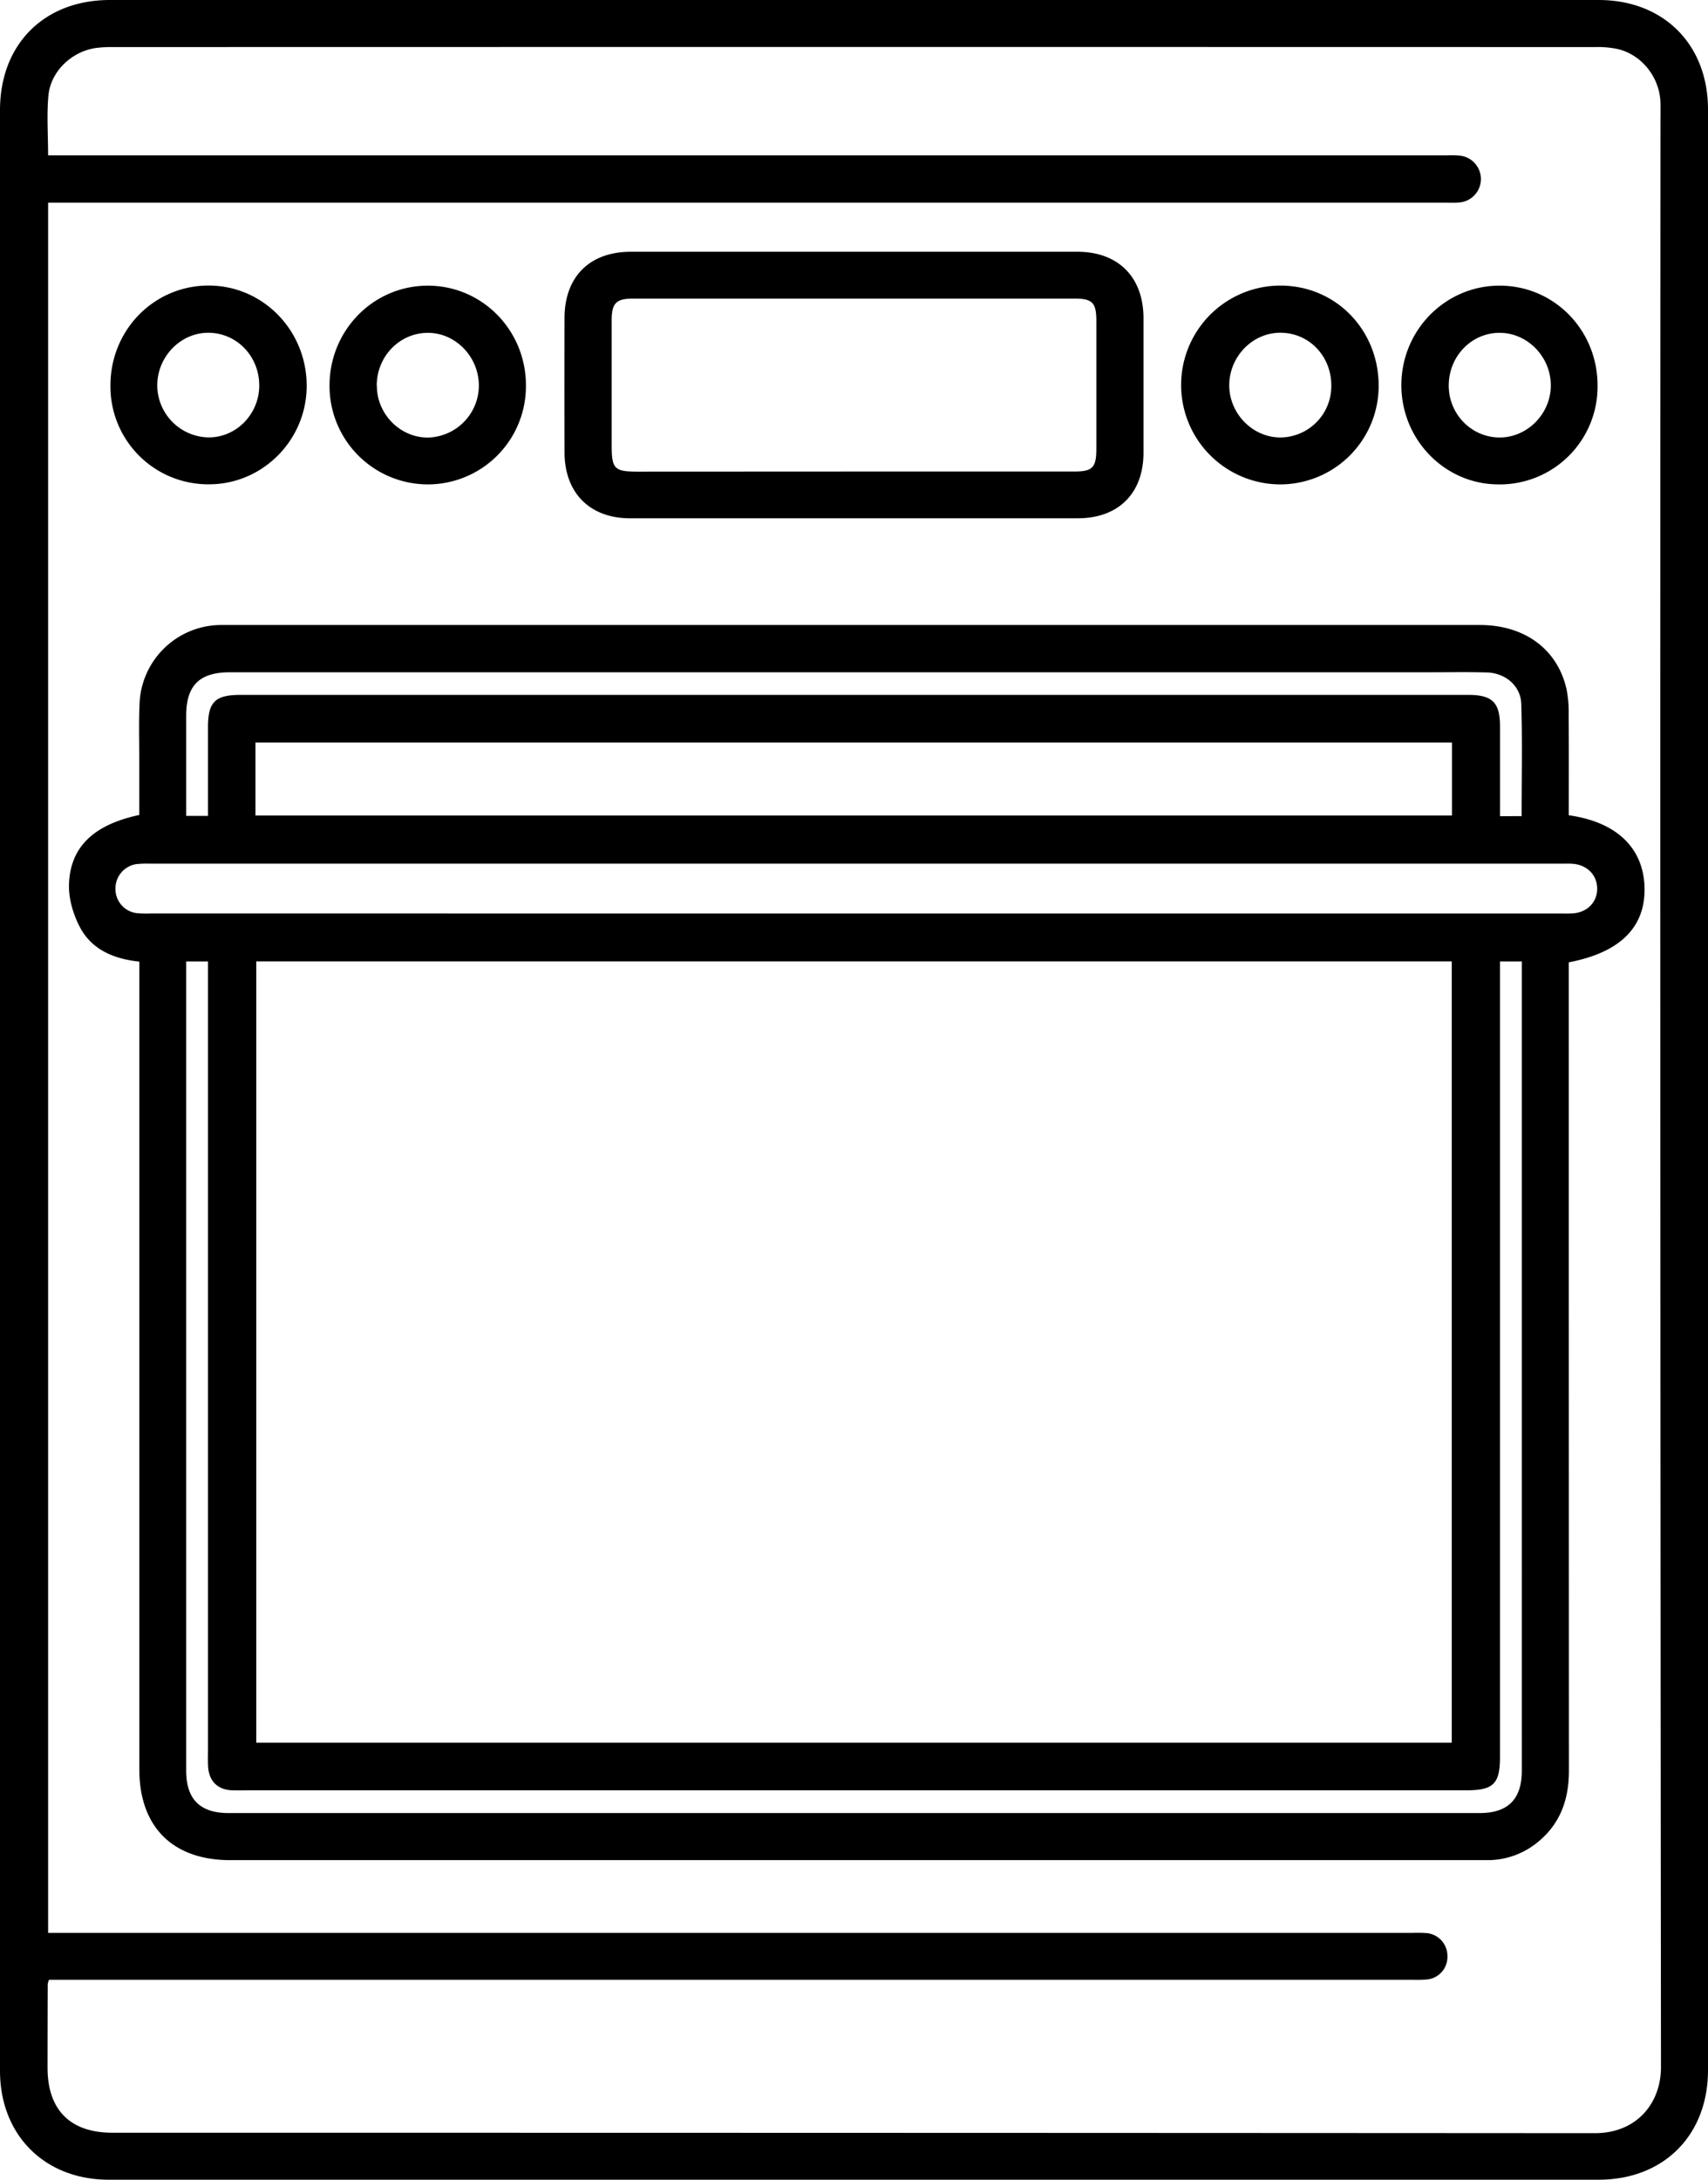
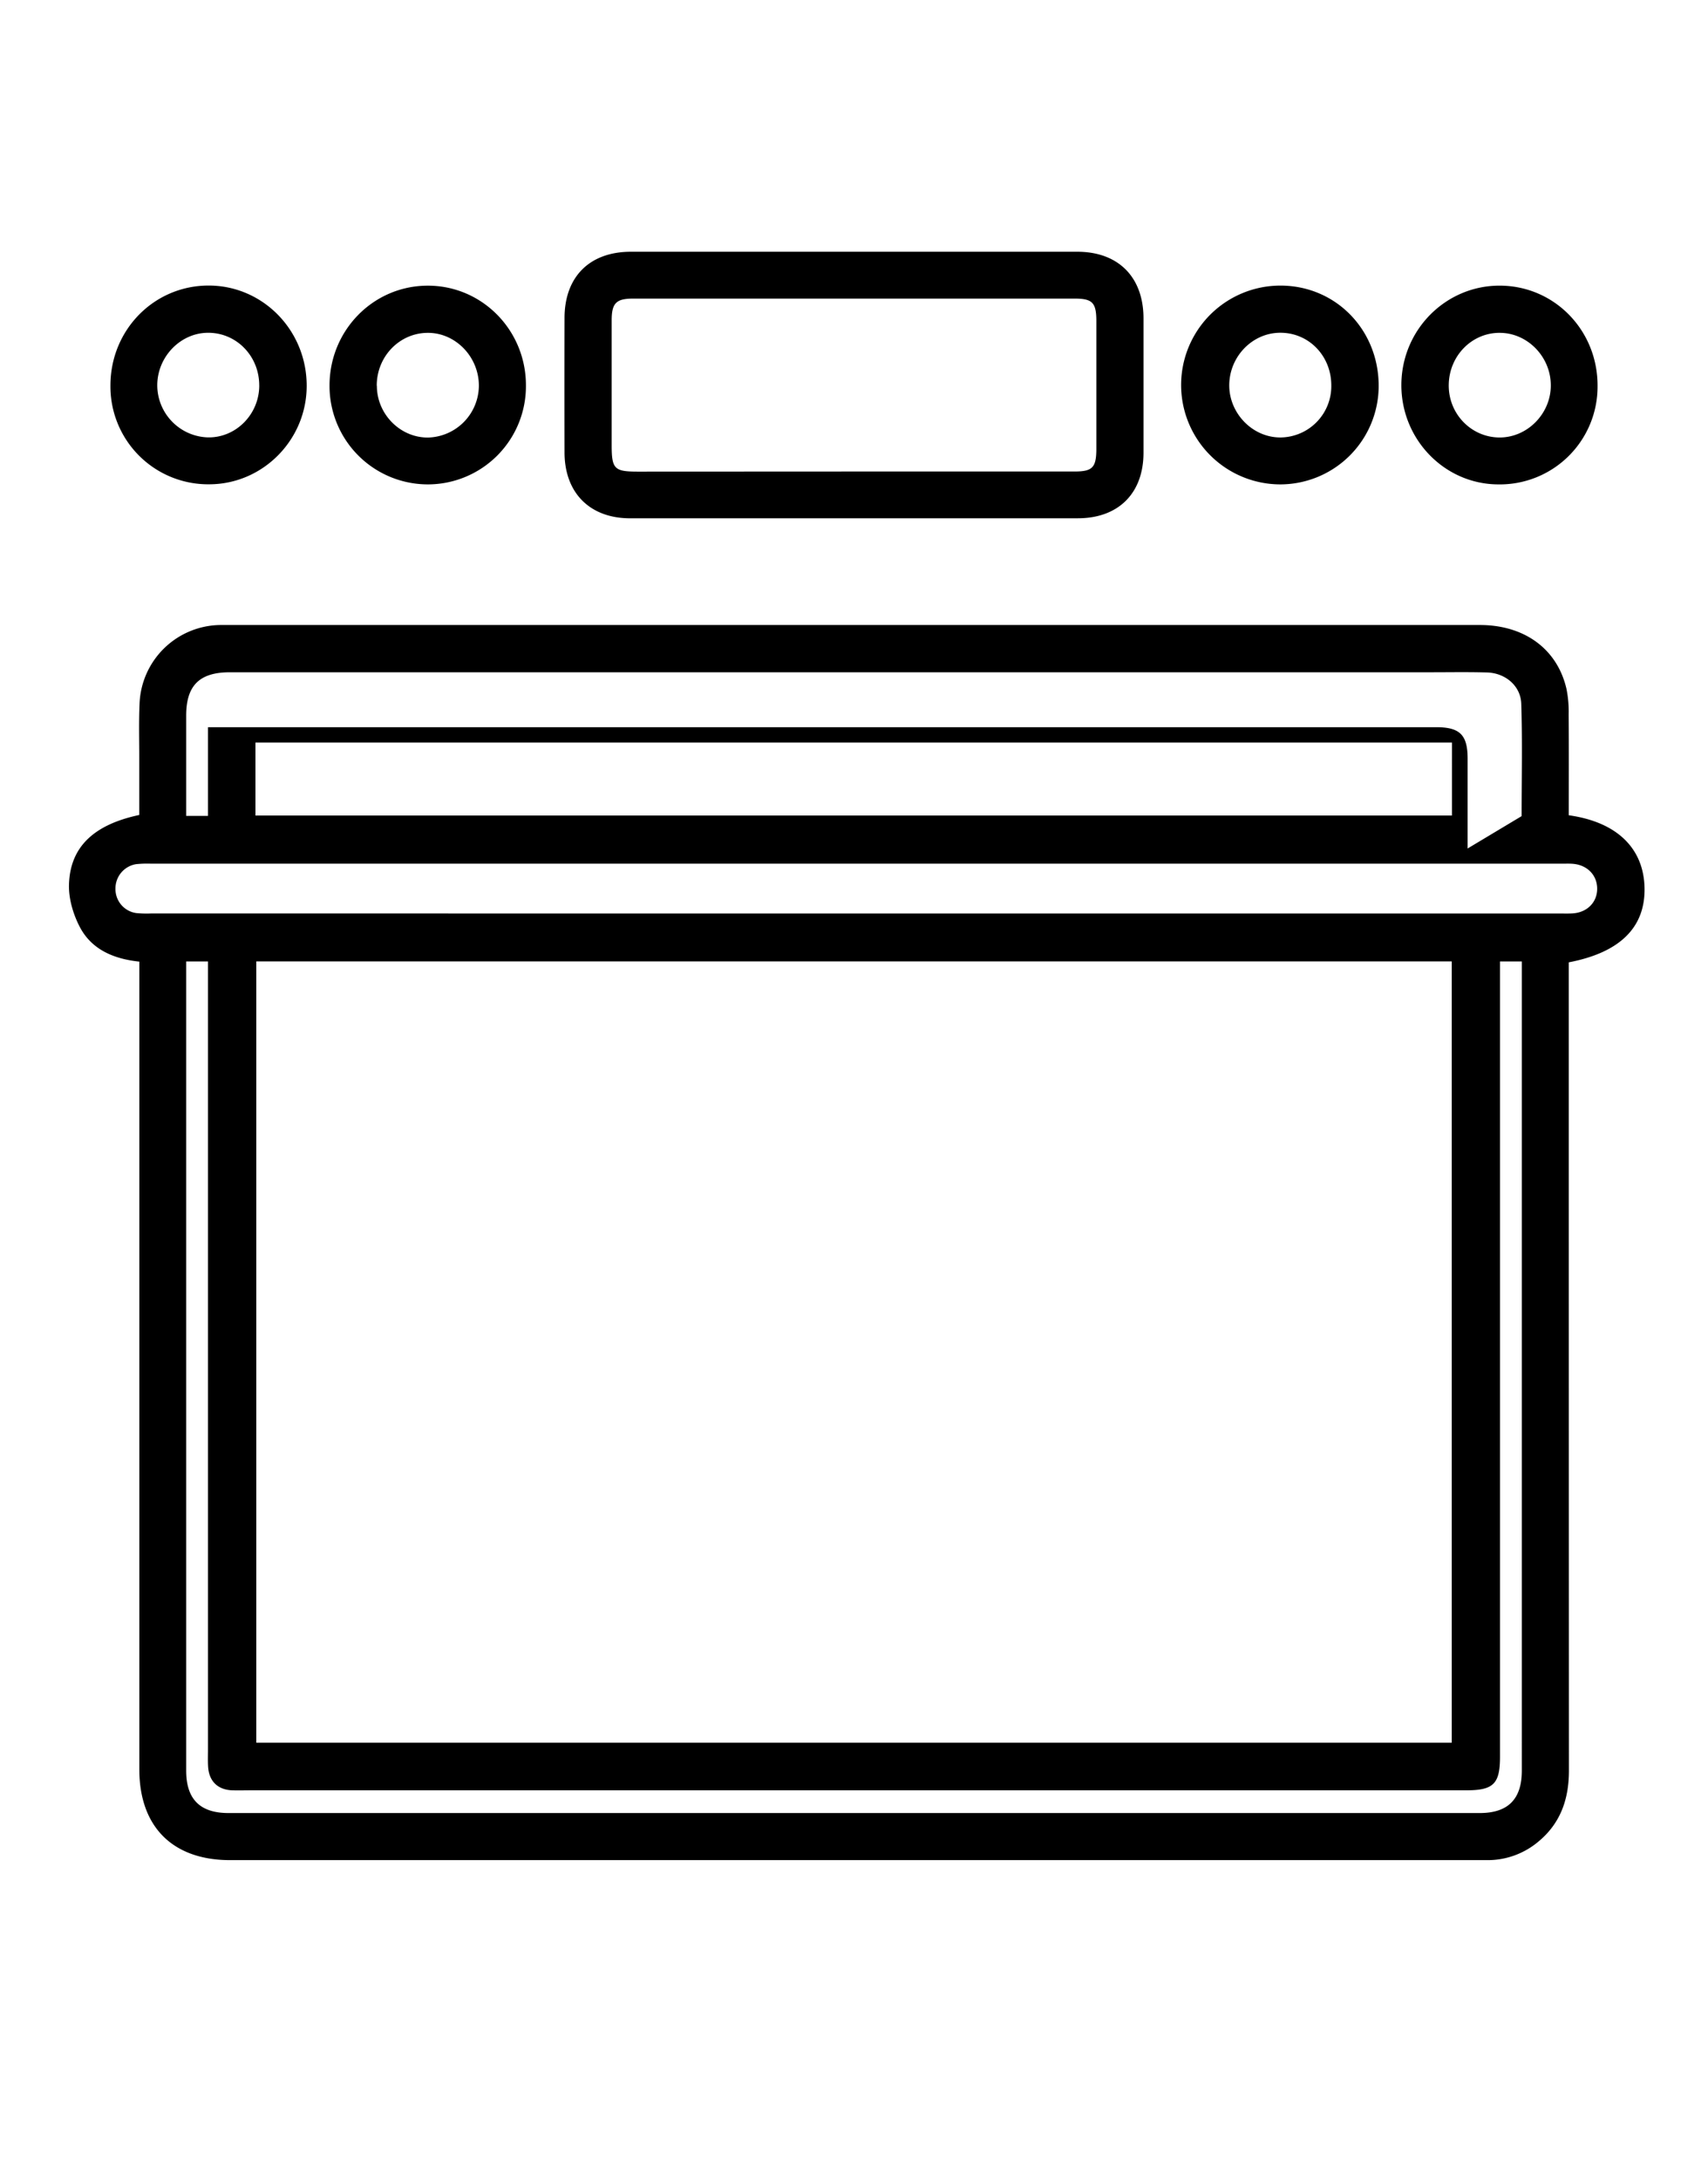
<svg xmlns="http://www.w3.org/2000/svg" viewBox="0 0 704.92 899.09">
  <g data-name="Layer 2">
    <g data-name="Layer 1">
-       <path d="M0 449.55V45.44C0 18.26 18.21 0 45.4 0h614.36c26.85 0 45.16 18.34 45.16 45.17V853.9c0 26.85-18.3 45.18-45.15 45.18H44.91C18.41 899.08 0 880.65 0 854.16Zm20.2 367.08a9.92 9.92 0 0 0-.51 1.76q-.06 17.24-.07 34.47c0 17.42 9.35 26.84 26.78 26.84q305.92 0 611.84.18c17.42 0 27.29-12.54 27.27-27.24q-.42-400.86-.2-801.7c0-2.84.05-5.67 0-8.5-.27-10.21-7.36-19.52-17.16-22.09a37.37 37.37 0 0 0-9.4-.93q-306.17-.08-612.34 0a49.9 49.9 0 0 0-6.47.33C29.86 21 21 29.24 20 39.27c-.76 8-.15 16.19-.15 24.81h577.56a43.7 43.7 0 0 1 5 .1 9.71 9.71 0 0 1-.09 19.34 48.83 48.83 0 0 1-5 .07H19.86v713.68h563a57 57 0 0 1 6 .09 9.43 9.43 0 0 1 8.51 9.47 9.33 9.33 0 0 1-8.27 9.64 47.63 47.63 0 0 1-6 .16H20.2Z" />
-       <path d="M647.46 336.28c19.91 2.77 31 13.66 31.27 30.1.26 16.18-10.16 26.52-31.27 30.56v6.23q0 163.57.06 327.17c0 11.9-3.53 21.9-12.87 29.5a32.46 32.46 0 0 1-20.24 7.42H95c-23.73 0-37.5-13.73-37.5-37.49V396.65c-10.4-1.1-19.57-4.86-24.5-14.18-2.75-5.21-4.67-11.64-4.53-17.46.38-15.6 10.19-24.86 29-28.85v-23.75c0-7.33-.21-14.66.12-22a33.76 33.76 0 0 1 33.24-32.61h519.94c18.45 0 32 9.94 35.76 26.44a48.18 48.18 0 0 1 .89 10.41c.1 13.76.04 27.56.04 41.63Zm-541.69 60.28v322.28h493.39V396.56Zm493.49-90.26H105.43v30.08h493.83Zm-246.32 70.5h290.67c1.83 0 3.67.07 5.49-.05 6-.4 10.13-4.64 10.08-10.25S655 356.71 649 356.29c-1.33-.1-2.67-.05-4-.05H62.2a44.05 44.05 0 0 0-6 .2 10.15 10.15 0 0 0-8.55 10.14 10 10 0 0 0 8.62 10.05 45.85 45.85 0 0 0 6 .16Zm266.13 19.78v328.11c0 11.1-2.7 13.77-13.89 13.77H103.74c-2.66 0-5.33.09-8 0-5.93-.27-9.49-3.79-9.85-9.76-.14-2.32-.05-4.66-.05-7V396.58h-9v333.76c0 11.77 5.7 17.49 17.43 17.5h516.41c11.72 0 17.4-5.72 17.4-17.51V396.58Zm8.93-59.95c0-15.79.35-31.07-.15-46.33-.24-7.43-6.59-12.7-14.11-12.92-7.82-.22-15.65-.08-23.47-.08H94.84c-12.51 0-18 5.45-18 17.88v41.36h9v-36.59c0-10.4 2.94-13.32 13.37-13.32h506.87c9.76 0 12.94 3.13 13 12.73v37.3ZM352.46 213.79h-92.37c-16.63 0-27.07-10.46-27.1-27.16q-.06-27.7 0-55.42c0-17.06 10.38-27.37 27.39-27.37h184.24c16.92 0 27.31 10.45 27.32 27.46v55.42c0 16.76-10.37 27.06-27.11 27.06q-46.18.03-92.37.01Zm.1-19.3h90.87c7.43 0 9-1.63 9.05-9.12v-52.93c0-7.58-1.61-9.28-8.94-9.28H261.3c-7 0-8.84 1.89-8.85 8.94v51.43c0 9.89 1.05 11 10.75 11ZM45.58 159c0-22.92 18-41.22 40.53-41.22 22.4 0 40.5 18.51 40.46 41.38 0 22.29-18.08 40.53-40.12 40.6A40.34 40.34 0 0 1 45.58 159Zm61.41.08c.06-12-9.11-21.63-20.73-21.82s-21.43 9.86-21.35 21.83a21.55 21.55 0 0 0 20.86 21.32c11.52.24 21.15-9.41 21.23-21.29ZM659.34 159.28a40.34 40.34 0 0 1-41.1 40.52c-22.17-.13-40.1-18.73-39.87-41.35s18.47-40.73 40.7-40.63c22.53.1 40.4 18.5 40.27 41.46Zm-40.42-22c-11.59 0-20.91 9.61-21 21.58s9.4 21.58 21 21.59 21.21-10 21.12-21.58c-.04-11.78-9.69-21.6-21.12-21.58ZM528.35 199.8a41 41 0 0 1 .24-82c22.71.08 40.41 18.2 40.41 41.37a40.66 40.66 0 0 1-40.65 40.63Zm21.1-40.8c0-12.26-9.34-21.85-21.2-21.75-11.45.1-20.87 9.86-20.92 21.68 0 11.64 9.65 21.53 21.09 21.51A21.16 21.16 0 0 0 549.45 159ZM176.54 199.8A40.61 40.61 0 0 1 136 159.16c-.06-22.83 18-41.29 40.51-41.33s40.63 18.44 40.55 41.25a40.5 40.5 0 0 1-40.52 40.72Zm-21-40.65c0 11.77 9.8 21.53 21.3 21.32a21.54 21.54 0 0 0 20.8-21.37c0-12-9.75-22-21.36-21.81s-20.84 9.91-20.79 21.86Z" />
+       <path d="M647.46 336.28c19.91 2.77 31 13.66 31.27 30.1.26 16.18-10.16 26.52-31.27 30.56v6.23q0 163.57.06 327.17c0 11.9-3.53 21.9-12.87 29.5a32.46 32.46 0 0 1-20.24 7.42H95c-23.73 0-37.5-13.73-37.5-37.49V396.65c-10.4-1.1-19.57-4.86-24.5-14.18-2.75-5.21-4.67-11.64-4.53-17.46.38-15.6 10.19-24.86 29-28.85v-23.75c0-7.33-.21-14.66.12-22a33.76 33.76 0 0 1 33.24-32.61h519.94c18.45 0 32 9.94 35.76 26.44a48.18 48.18 0 0 1 .89 10.41c.1 13.76.04 27.56.04 41.63Zm-541.69 60.28v322.28h493.39V396.56Zm493.49-90.26H105.43v30.08h493.83Zm-246.32 70.5h290.67c1.83 0 3.67.07 5.49-.05 6-.4 10.13-4.64 10.08-10.25S655 356.71 649 356.29c-1.33-.1-2.67-.05-4-.05H62.2a44.05 44.05 0 0 0-6 .2 10.15 10.15 0 0 0-8.55 10.14 10 10 0 0 0 8.62 10.05 45.85 45.85 0 0 0 6 .16Zm266.13 19.78v328.11c0 11.1-2.7 13.77-13.89 13.77H103.74c-2.66 0-5.33.09-8 0-5.93-.27-9.49-3.79-9.85-9.76-.14-2.32-.05-4.66-.05-7V396.58h-9v333.76c0 11.77 5.7 17.49 17.43 17.5h516.41c11.72 0 17.4-5.72 17.4-17.51V396.58Zm8.93-59.95c0-15.79.35-31.07-.15-46.33-.24-7.43-6.59-12.7-14.11-12.92-7.82-.22-15.65-.08-23.47-.08H94.84c-12.51 0-18 5.45-18 17.88v41.36h9v-36.59h506.87c9.76 0 12.94 3.13 13 12.73v37.3ZM352.46 213.79h-92.37c-16.63 0-27.07-10.46-27.1-27.16q-.06-27.7 0-55.42c0-17.06 10.38-27.37 27.39-27.37h184.24c16.92 0 27.31 10.45 27.32 27.46v55.42c0 16.76-10.37 27.06-27.11 27.06q-46.18.03-92.37.01Zm.1-19.3h90.87c7.43 0 9-1.63 9.05-9.12v-52.93c0-7.58-1.61-9.28-8.94-9.28H261.3c-7 0-8.84 1.89-8.85 8.94v51.43c0 9.89 1.05 11 10.75 11ZM45.58 159c0-22.92 18-41.22 40.53-41.22 22.4 0 40.5 18.51 40.46 41.38 0 22.29-18.08 40.53-40.12 40.6A40.34 40.34 0 0 1 45.58 159Zm61.41.08c.06-12-9.11-21.63-20.73-21.82s-21.43 9.86-21.35 21.83a21.55 21.55 0 0 0 20.86 21.32c11.52.24 21.15-9.41 21.23-21.29ZM659.34 159.28a40.34 40.34 0 0 1-41.1 40.52c-22.17-.13-40.1-18.73-39.87-41.35s18.47-40.73 40.7-40.63c22.53.1 40.4 18.5 40.27 41.46Zm-40.42-22c-11.59 0-20.91 9.61-21 21.58s9.4 21.58 21 21.59 21.21-10 21.12-21.58c-.04-11.78-9.69-21.6-21.12-21.58ZM528.35 199.8a41 41 0 0 1 .24-82c22.71.08 40.41 18.2 40.41 41.37a40.66 40.66 0 0 1-40.65 40.63Zm21.1-40.8c0-12.26-9.34-21.85-21.2-21.75-11.45.1-20.87 9.86-20.92 21.68 0 11.64 9.65 21.53 21.09 21.51A21.16 21.16 0 0 0 549.45 159ZM176.54 199.8A40.61 40.61 0 0 1 136 159.16c-.06-22.83 18-41.29 40.51-41.33s40.63 18.44 40.55 41.25a40.5 40.5 0 0 1-40.52 40.72Zm-21-40.65c0 11.77 9.8 21.53 21.3 21.32a21.54 21.54 0 0 0 20.8-21.37c0-12-9.75-22-21.36-21.81s-20.84 9.91-20.79 21.86Z" />
    </g>
  </g>
</svg>